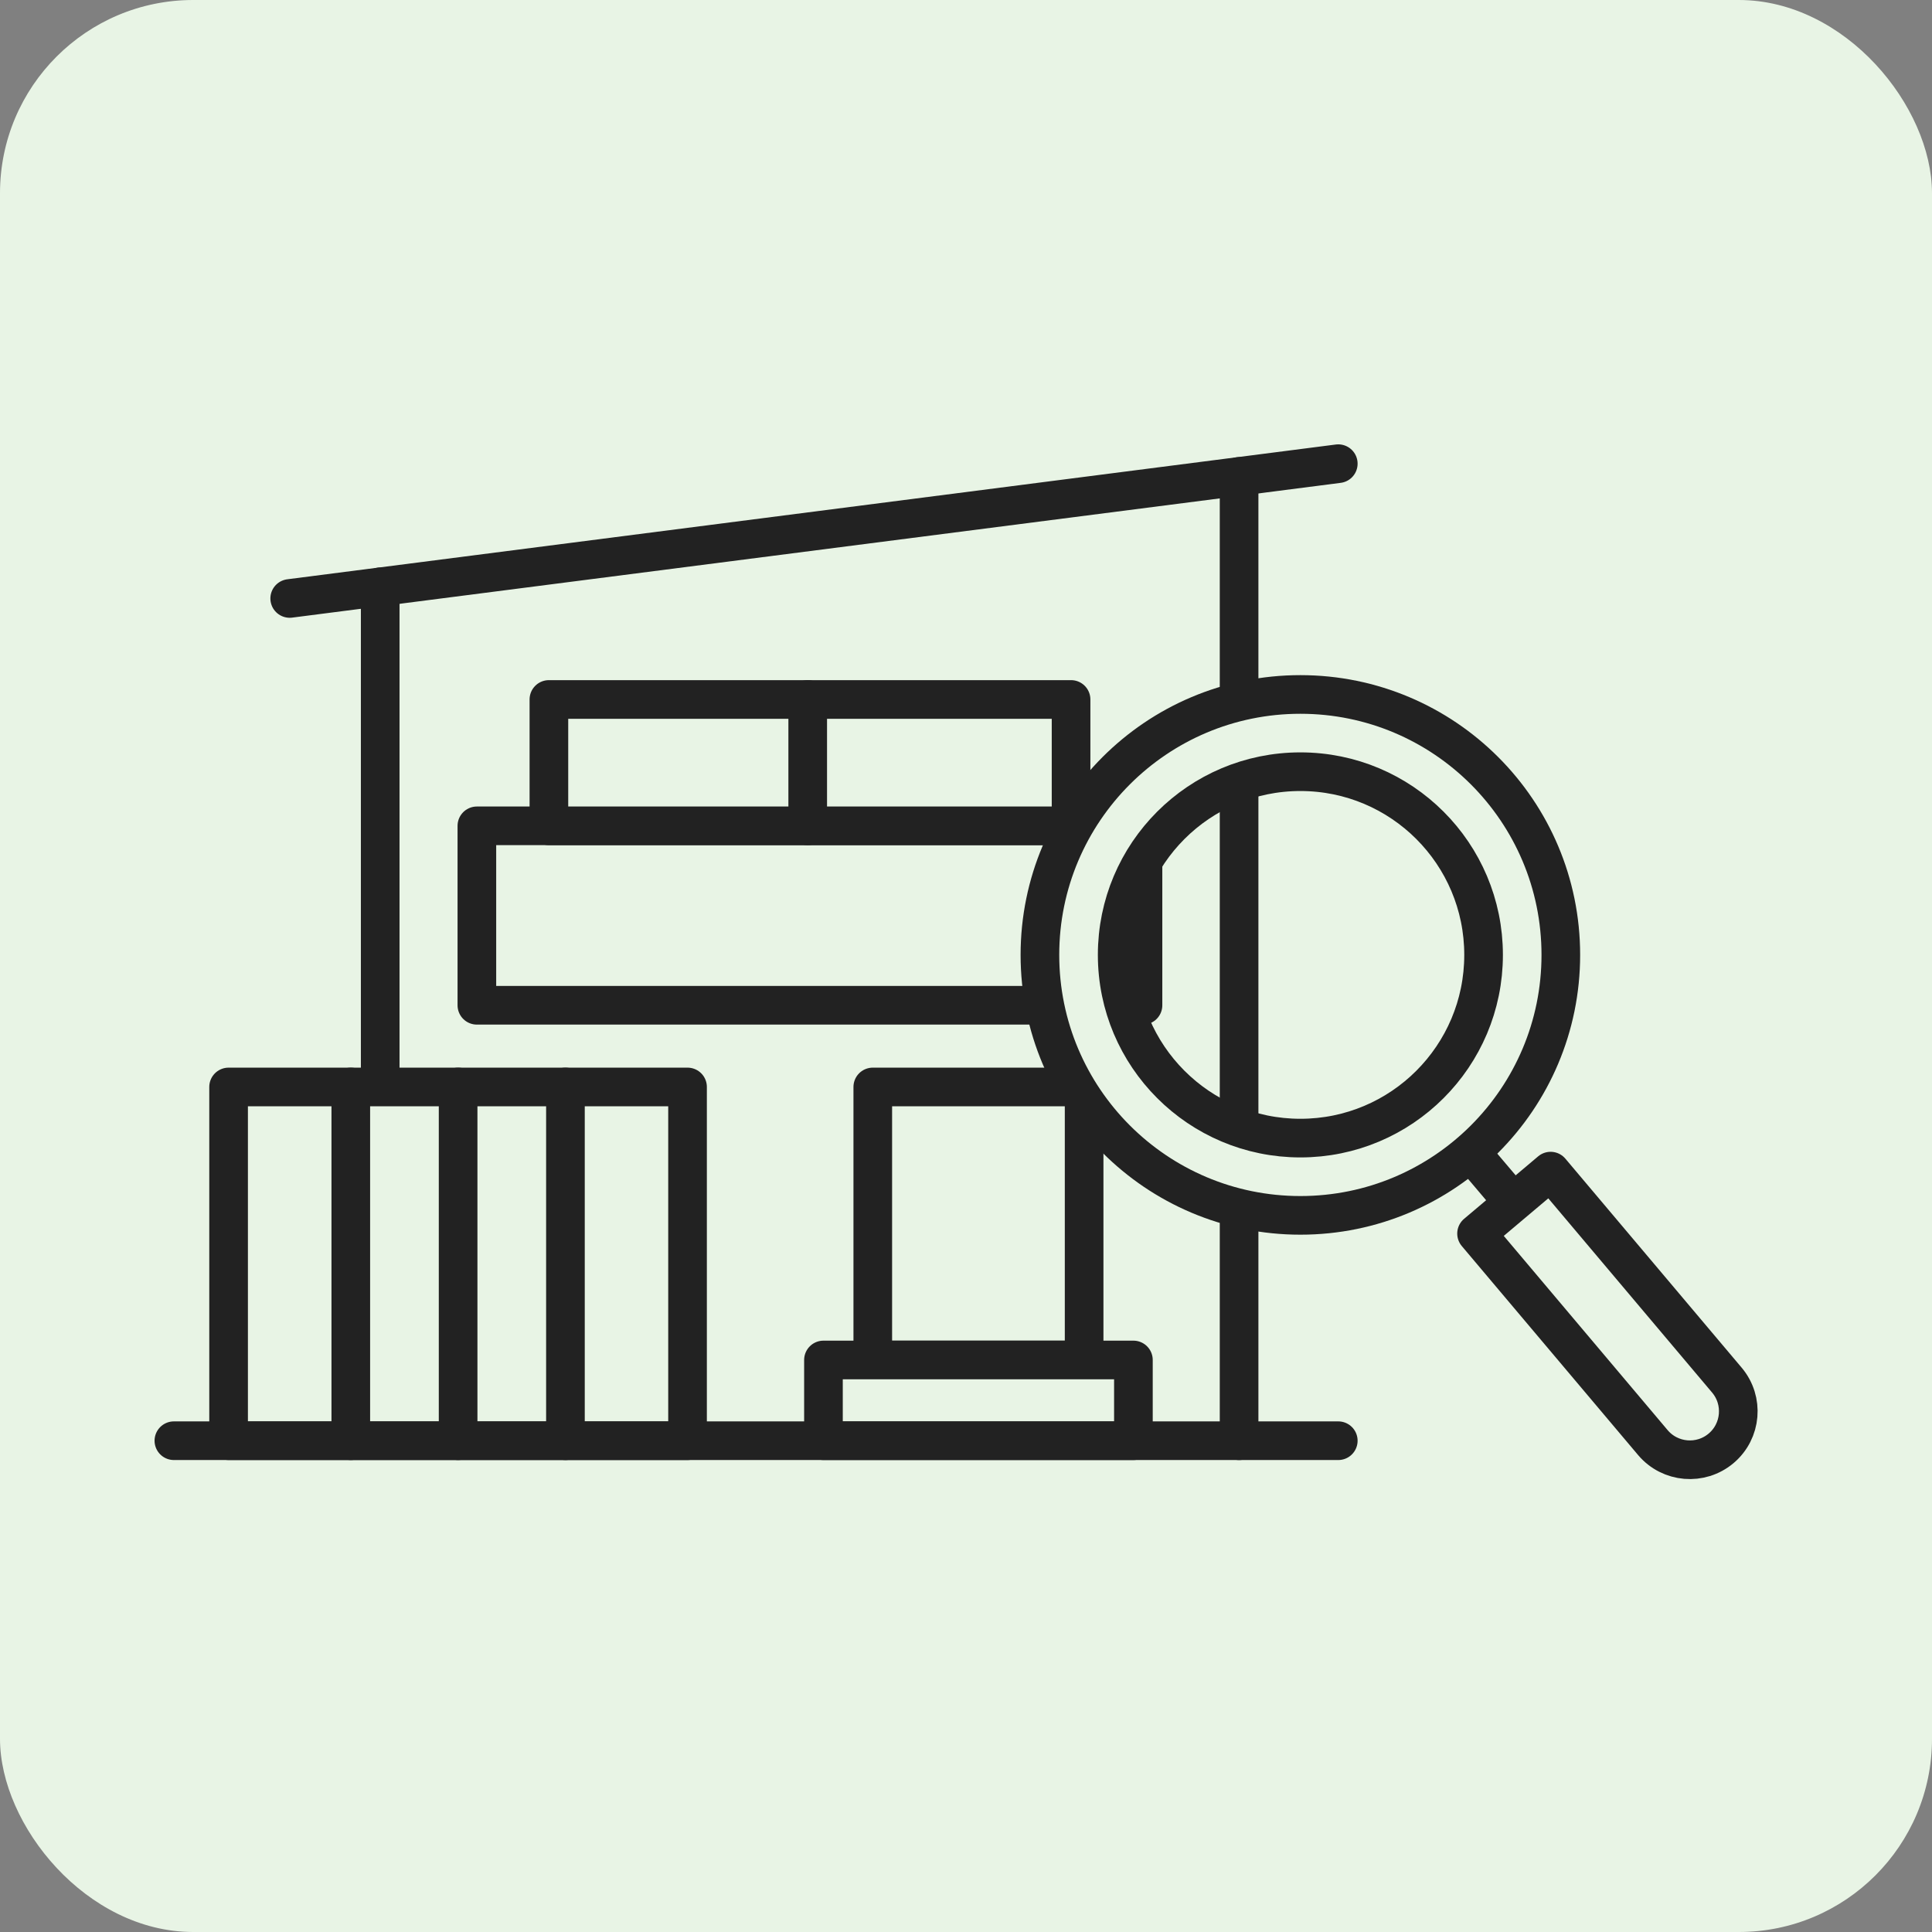
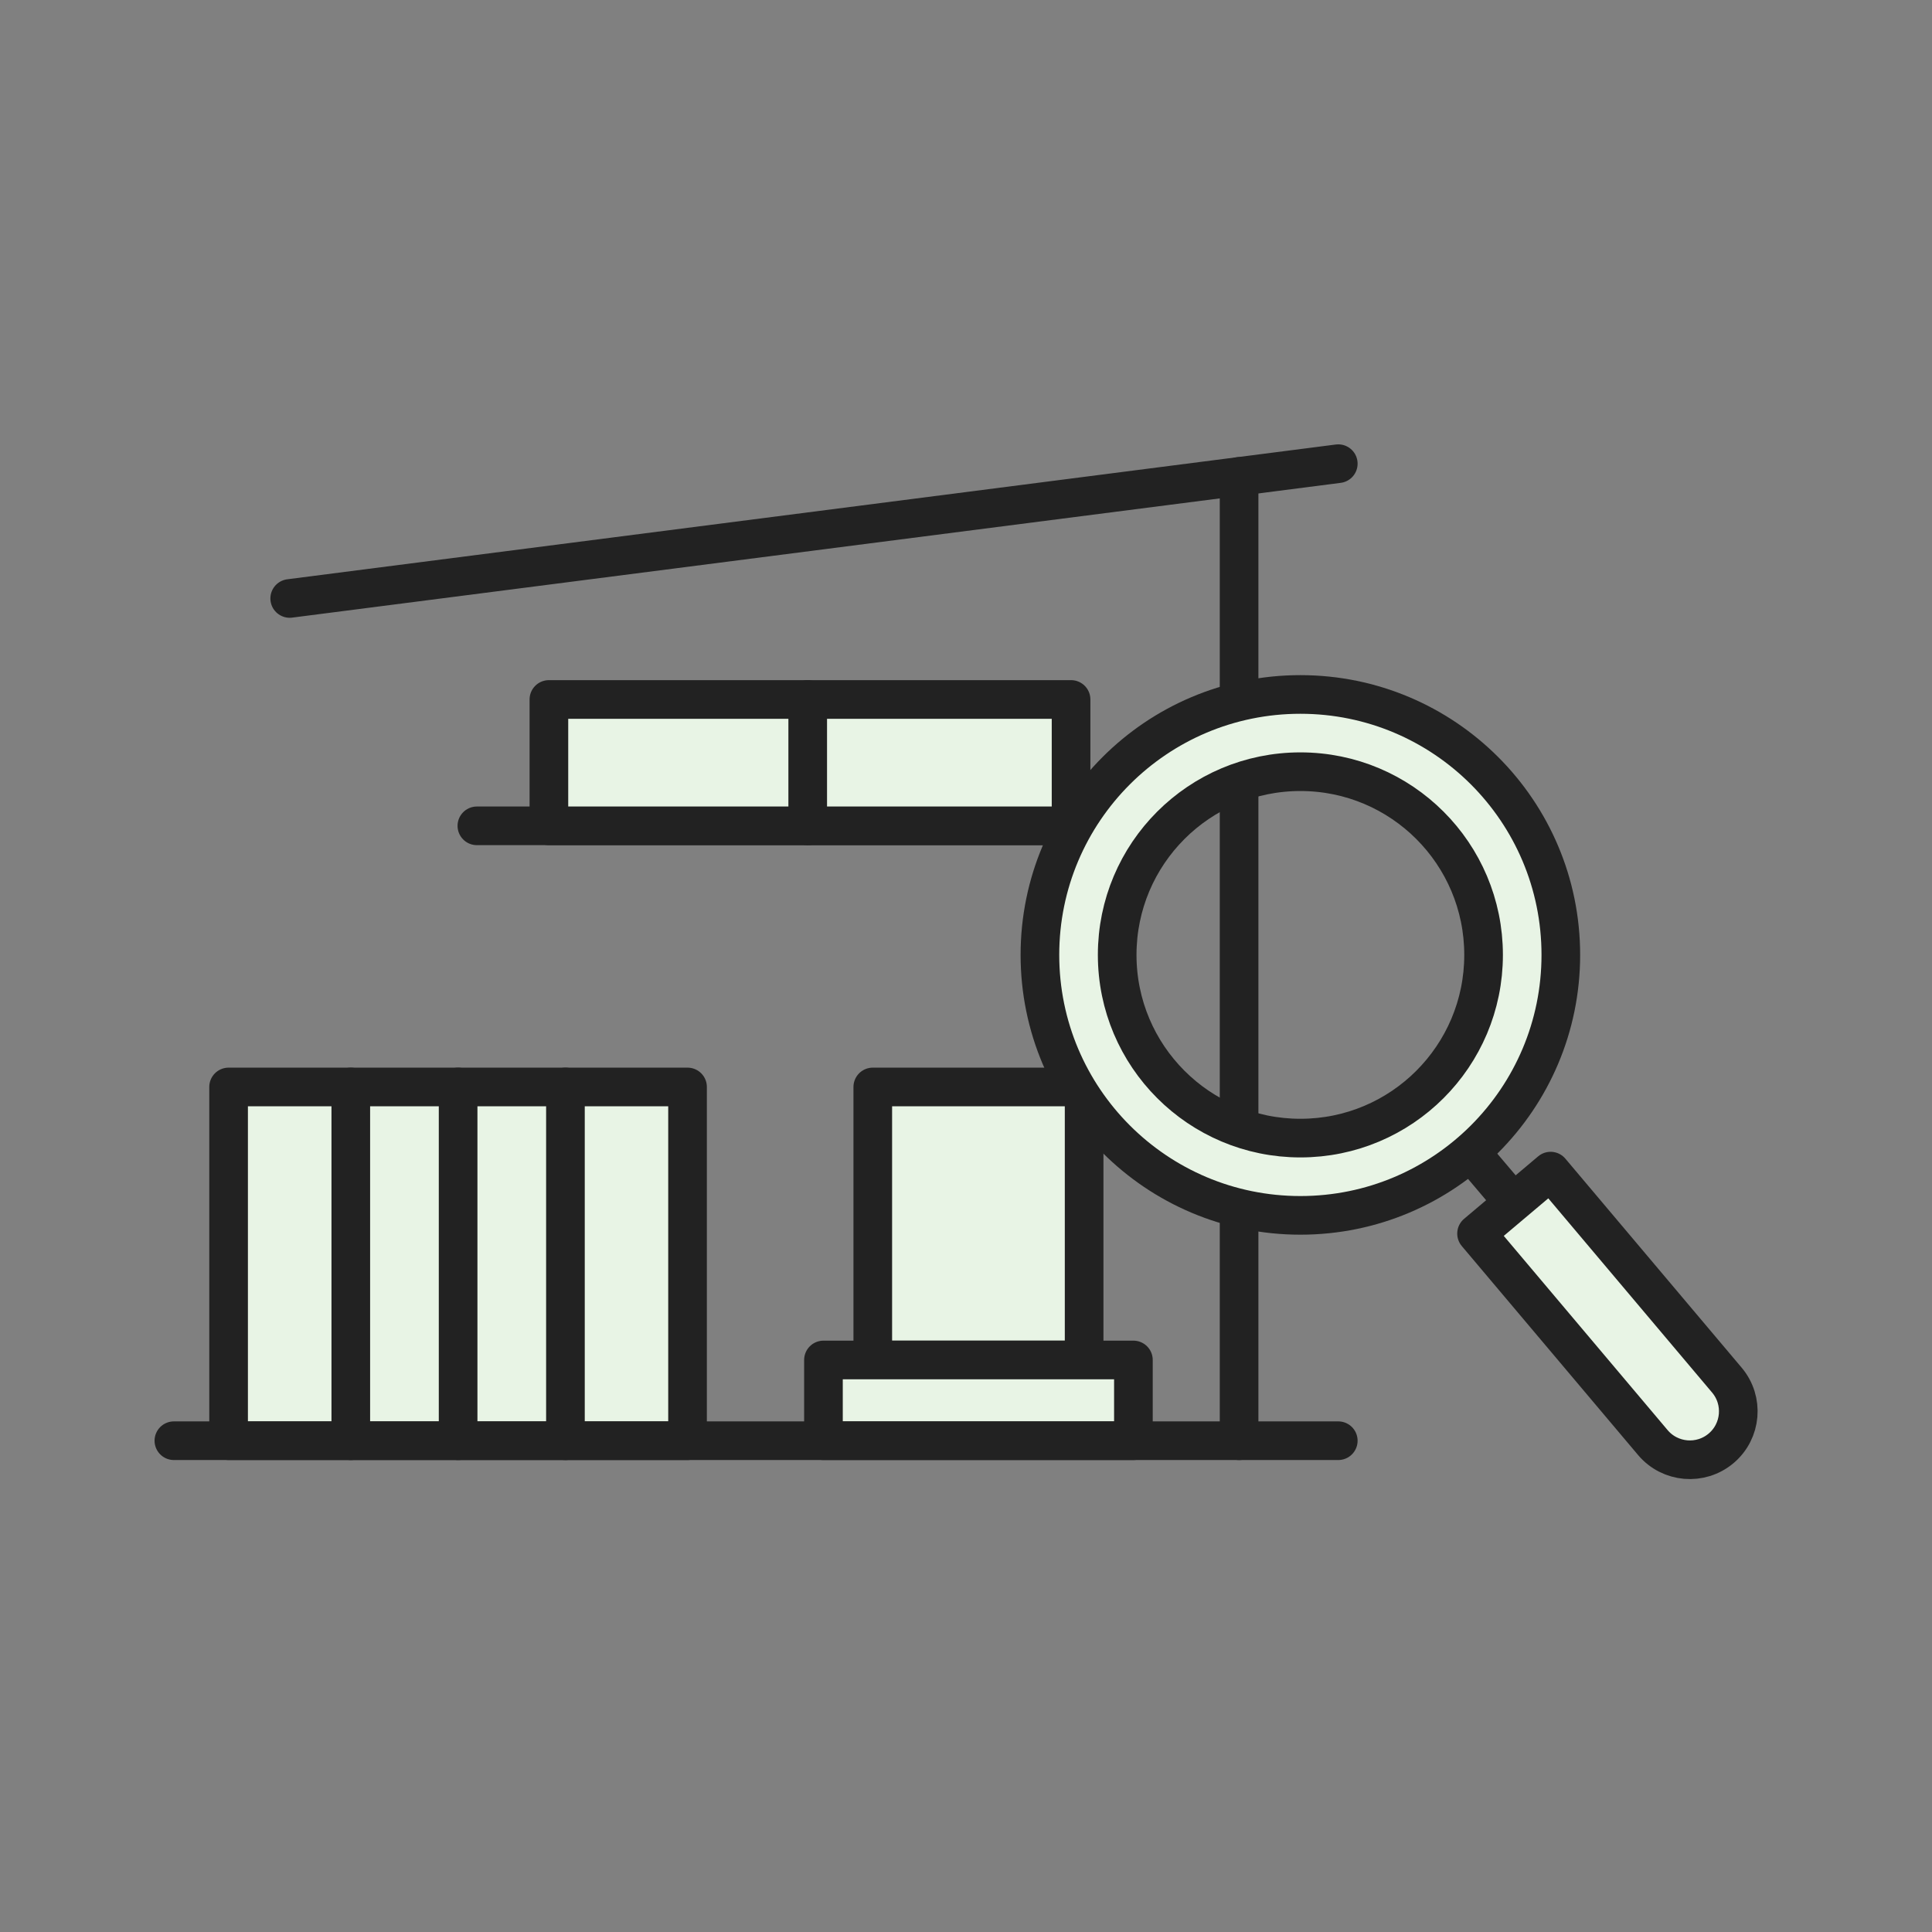
<svg xmlns="http://www.w3.org/2000/svg" width="100" height="100" viewBox="0 0 100 100" fill="none">
  <rect x="0" y="0" width="100" height="100" fill="#808080" stroke="none" />
-   <rect width="100" height="100" rx="10" fill="#E8F4E5" />
-   <path d="M19.679 56.261V30.375" stroke="#222222" stroke-width="2" stroke-linecap="round" stroke-linejoin="round" />
  <path d="M14.995 30.976L69.269 24" stroke="#222222" stroke-width="2" stroke-linecap="round" stroke-linejoin="round" />
  <path d="M64.135 24.661V74.572" stroke="#222222" stroke-width="2" stroke-linecap="round" stroke-linejoin="round" />
-   <path d="M59.161 42.745H24.683V52.033H59.161V42.745Z" fill="#E8F4E5" stroke="#222222" stroke-width="2" stroke-linecap="round" stroke-linejoin="round" />
+   <path d="M59.161 42.745H24.683H59.161V42.745Z" fill="#E8F4E5" stroke="#222222" stroke-width="2" stroke-linecap="round" stroke-linejoin="round" />
  <path d="M56.114 56.261H45.175V70.392H56.114V56.261Z" fill="#E8F4E5" stroke="#222222" stroke-width="2" stroke-linecap="round" stroke-linejoin="round" />
  <path d="M58.665 70.392H42.622V74.571H58.665V70.392Z" fill="#E8F4E5" stroke="#222222" stroke-width="2" stroke-linecap="round" stroke-linejoin="round" />
  <path d="M35.587 56.261H11.832V74.571H35.587V56.261Z" fill="#E8F4E5" stroke="#222222" stroke-width="2" stroke-linecap="round" stroke-linejoin="round" />
  <path d="M55.438 36.204H28.411V42.745H55.438V36.204Z" fill="#E8F4E5" stroke="#222222" stroke-width="2" stroke-linecap="round" stroke-linejoin="round" />
  <path d="M41.807 36.204V42.745" stroke="#222222" stroke-width="2" stroke-linecap="round" stroke-linejoin="round" />
  <path d="M18.157 56.261V74.571" stroke="#222222" stroke-width="2" stroke-linecap="round" stroke-linejoin="round" />
  <path d="M23.712 56.261V74.571" stroke="#222222" stroke-width="2" stroke-linecap="round" stroke-linejoin="round" />
  <path d="M29.267 56.261V74.571" stroke="#222222" stroke-width="2" stroke-linecap="round" stroke-linejoin="round" />
  <path d="M9 74.571H69.269" stroke="#222222" stroke-width="2" stroke-linecap="round" stroke-linejoin="round" />
  <path d="M76.115 59.628L78.392 62.311" stroke="#222222" stroke-width="2" stroke-linecap="round" stroke-linejoin="round" />
  <path d="M76.426 63.85L80.259 60.617L89.383 71.434C90.274 72.489 90.143 74.073 89.084 74.966C88.028 75.857 86.445 75.726 85.551 74.667L76.426 63.85Z" fill="#E8F4E5" stroke="#222222" stroke-width="2" stroke-linecap="round" stroke-linejoin="round" />
  <path d="M67.307 35.945C59.861 35.945 53.826 41.98 53.826 49.426C53.826 56.872 59.861 62.907 67.307 62.907C74.754 62.907 80.788 56.872 80.788 49.426C80.788 41.98 74.754 35.945 67.307 35.945ZM67.307 58.908C62.073 58.908 57.825 54.665 57.825 49.426C57.825 44.187 62.068 39.943 67.307 39.943C72.547 39.943 76.79 44.187 76.79 49.426C76.79 54.665 72.547 58.908 67.307 58.908Z" fill="#E8F4E5" stroke="#222222" stroke-width="2" stroke-linecap="round" stroke-linejoin="round" />
</svg>